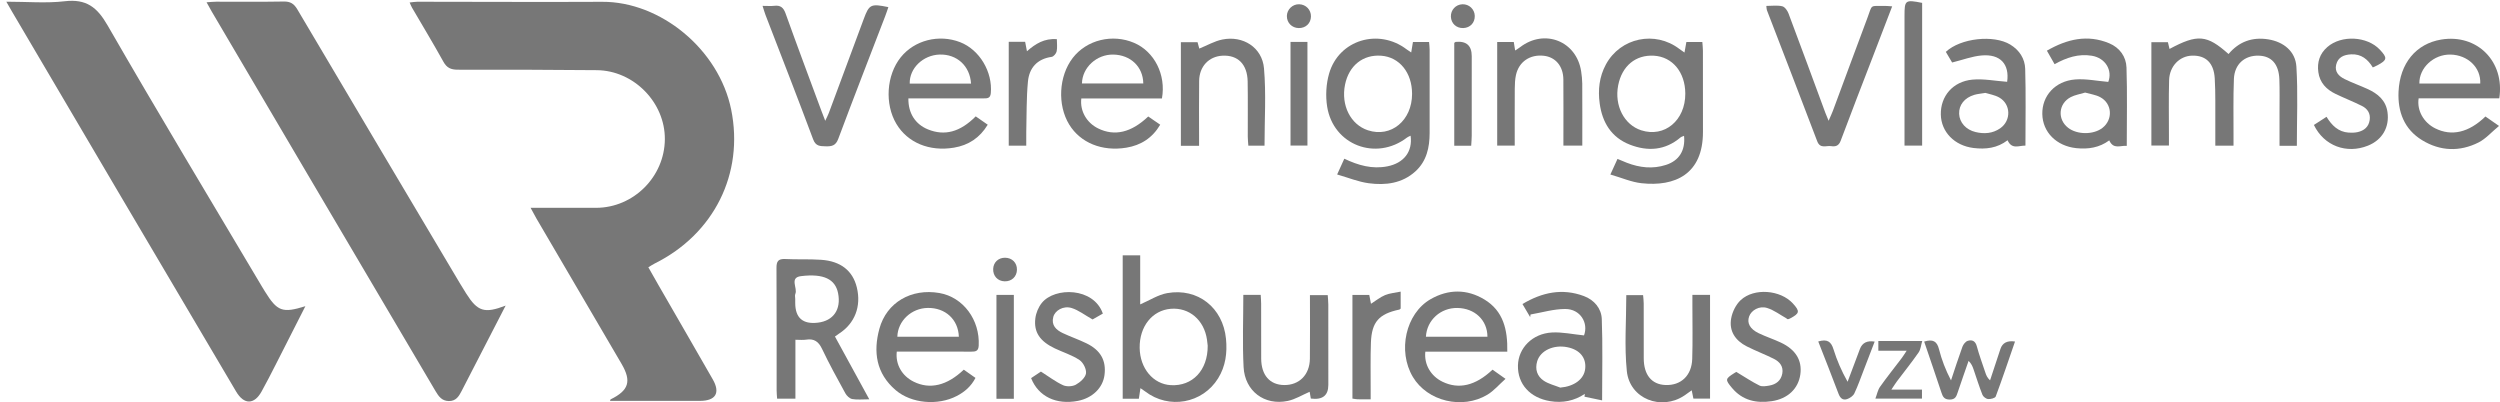
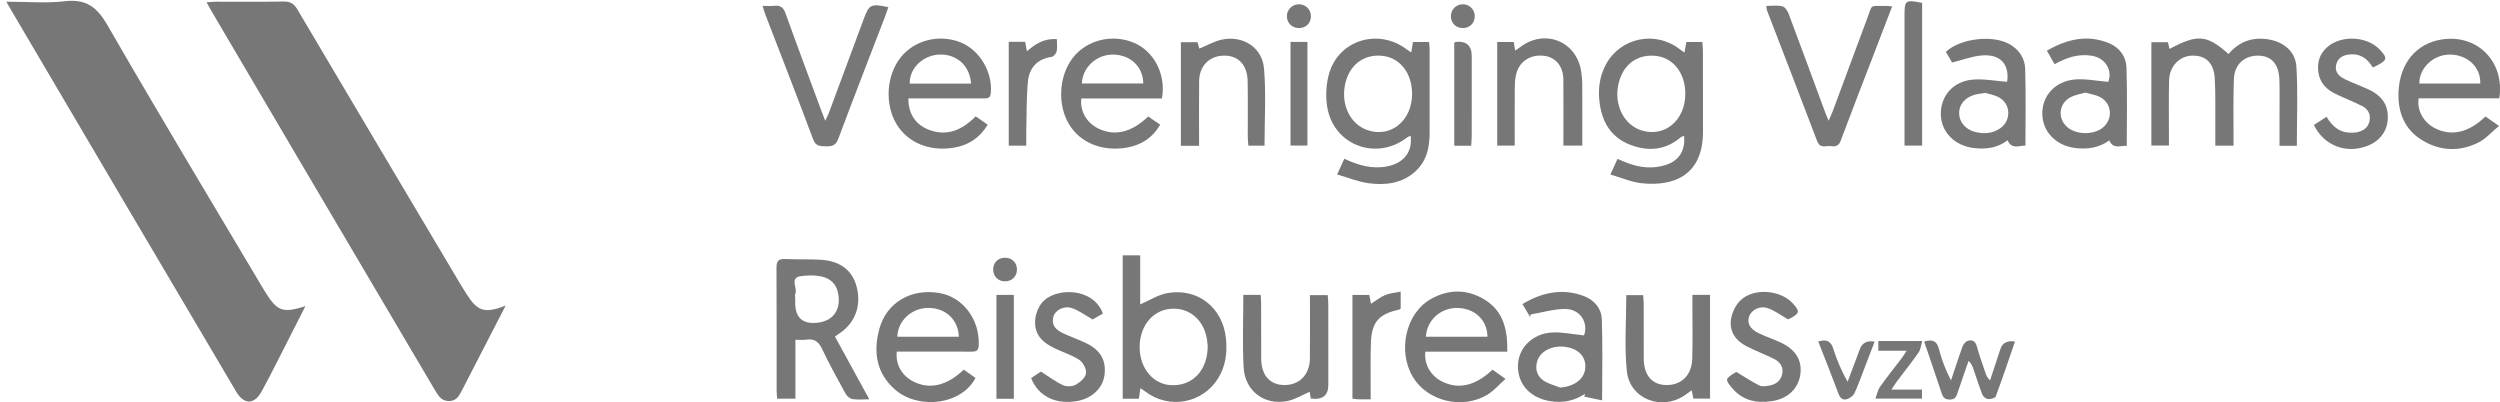
<svg xmlns="http://www.w3.org/2000/svg" width="174" height="28" viewBox="0 0 174 28" fill="none">
-   <path d="M45.124 18.601C45.359 19.017 45.581 19.412 45.807 19.804C47.074 22.005 48.349 24.203 49.61 26.407C50.149 27.35 49.812 27.9 48.714 27.901C46.63 27.903 44.547 27.901 42.456 27.901C42.475 27.854 42.479 27.805 42.5 27.795C43.763 27.175 43.969 26.538 43.264 25.331C41.29 21.95 39.306 18.574 37.328 15.195C37.216 15.004 37.114 14.805 36.929 14.464C37.754 14.464 38.443 14.464 39.132 14.464C39.923 14.464 40.714 14.468 41.504 14.464C44.101 14.452 46.253 12.299 46.274 9.695C46.294 7.135 44.113 4.906 41.536 4.884C38.312 4.856 35.087 4.843 31.862 4.851C31.379 4.852 31.095 4.721 30.858 4.291C30.155 3.022 29.403 1.78 28.672 0.526C28.617 0.431 28.58 0.326 28.511 0.174C28.724 0.152 28.888 0.121 29.052 0.121C33.34 0.122 37.626 0.149 41.913 0.126C45.964 0.105 50.037 3.427 50.891 7.632C51.793 12.084 49.696 16.285 45.569 18.339C45.434 18.406 45.309 18.492 45.127 18.601H45.124Z" fill="#777777" />
  <path d="M0.441 0.118C1.886 0.118 3.21 0.237 4.502 0.087C6.006 -0.088 6.757 0.496 7.49 1.77C10.998 7.862 14.632 13.884 18.222 19.931C18.29 20.046 18.36 20.159 18.431 20.274C19.296 21.674 19.652 21.812 21.255 21.311C20.545 22.709 19.859 24.065 19.167 25.419C18.854 26.031 18.543 26.644 18.208 27.245C17.692 28.175 16.982 28.179 16.435 27.254C13.701 22.631 10.971 18.008 8.244 13.384C5.768 9.187 3.297 4.987 0.825 0.788C0.72 0.611 0.62 0.431 0.441 0.119V0.118Z" fill="#777777" />
  <path d="M35.192 21.271C34.136 23.32 33.132 25.27 32.126 27.218C31.938 27.583 31.737 27.922 31.235 27.913C30.752 27.905 30.531 27.59 30.319 27.233C27.4 22.282 24.475 17.334 21.555 12.383C19.275 8.519 17 4.651 14.725 0.784C14.621 0.606 14.525 0.424 14.377 0.159C14.652 0.141 14.851 0.119 15.05 0.118C16.614 0.115 18.178 0.134 19.742 0.106C20.21 0.097 20.461 0.257 20.694 0.652C24.456 7.013 28.233 13.364 32.008 19.717C32.155 19.963 32.306 20.207 32.459 20.448C33.243 21.68 33.722 21.836 35.192 21.27V21.271Z" fill="#777777" />
  <path d="M98.22 3.652C98.265 3.381 98.301 3.165 98.341 2.921H99.463C99.478 3.116 99.502 3.281 99.502 3.448C99.505 5.387 99.508 7.328 99.502 9.268C99.499 10.267 99.294 11.213 98.519 11.922C97.597 12.765 96.441 12.91 95.267 12.754C94.543 12.658 93.844 12.367 93.065 12.143C93.269 11.693 93.408 11.389 93.564 11.046C94.54 11.511 95.506 11.784 96.558 11.578C97.703 11.354 98.332 10.557 98.178 9.445C98.087 9.49 97.999 9.519 97.931 9.572C95.78 11.228 92.792 10.1 92.369 7.417C92.252 6.672 92.297 5.842 92.507 5.117C93.184 2.773 95.949 1.946 97.906 3.438C97.993 3.504 98.087 3.56 98.22 3.651V3.652ZM98.28 6.532C98.28 5.056 97.402 3.971 96.131 3.878C94.858 3.785 93.884 4.566 93.614 5.894C93.323 7.327 93.998 8.671 95.207 9.068C96.818 9.597 98.28 8.39 98.281 6.532H98.28Z" fill="#777777" />
  <path d="M112.083 12.144C112.293 11.686 112.425 11.395 112.578 11.06C112.819 11.16 113.023 11.249 113.234 11.331C114.123 11.672 115.029 11.776 115.952 11.477C116.866 11.182 117.311 10.474 117.21 9.454C117.12 9.495 117.027 9.514 116.964 9.566C115.894 10.473 114.682 10.554 113.434 10.066C112.146 9.562 111.518 8.52 111.339 7.204C111.211 6.261 111.307 5.34 111.773 4.483C112.783 2.62 115.193 2.114 116.887 3.408C116.988 3.484 117.094 3.554 117.24 3.657C117.289 3.385 117.328 3.168 117.372 2.922H118.482C118.497 3.125 118.522 3.325 118.523 3.525C118.527 5.411 118.523 7.296 118.526 9.181C118.531 12.14 116.563 13.004 114.252 12.752C113.542 12.675 112.858 12.369 112.081 12.146L112.083 12.144ZM117.297 6.511C117.29 5.025 116.401 3.952 115.115 3.877C113.84 3.802 112.888 4.59 112.625 5.941C112.351 7.348 113.037 8.684 114.23 9.069C115.853 9.593 117.306 8.38 117.297 6.51V6.511Z" fill="#777777" />
  <path d="M159.859 10.15H158.655C158.655 9.335 158.655 8.542 158.655 7.749C158.655 7.007 158.671 6.264 158.644 5.523C158.605 4.458 158.095 3.895 157.199 3.874C156.228 3.85 155.523 4.462 155.48 5.491C155.426 6.802 155.458 8.116 155.453 9.429C155.453 9.652 155.453 9.877 155.453 10.138H154.186C154.186 9.605 154.189 9.098 154.186 8.591C154.178 7.544 154.208 6.496 154.146 5.454C154.081 4.369 153.515 3.847 152.57 3.872C151.697 3.896 150.997 4.605 150.97 5.583C150.934 6.856 150.959 8.132 150.958 9.407C150.958 9.633 150.958 9.859 150.958 10.129H149.736V2.936H150.886C150.922 3.088 150.959 3.244 150.998 3.407C152.95 2.359 153.599 2.415 155.106 3.761C155.828 2.898 156.765 2.558 157.881 2.741C158.94 2.914 159.763 3.573 159.829 4.64C159.942 6.453 159.861 8.279 159.861 10.149L159.859 10.15Z" fill="#777777" />
  <path d="M79.358 17.769V21.186C80.023 20.899 80.606 20.513 81.238 20.401C83.371 20.023 85.119 21.416 85.329 23.58C85.423 24.547 85.308 25.48 84.782 26.33C83.695 28.086 81.353 28.508 79.707 27.246C79.62 27.179 79.527 27.12 79.375 27.015C79.333 27.288 79.302 27.501 79.264 27.753H78.14V17.769H79.357H79.358ZM84.056 24.057C84.047 23.983 84.031 23.812 84.007 23.644C83.81 22.272 82.772 21.387 81.485 21.492C80.195 21.599 79.301 22.722 79.321 24.211C79.34 25.637 80.256 26.735 81.488 26.807C82.989 26.894 84.069 25.778 84.056 24.057Z" fill="#777777" />
  <path d="M58.112 23.421C58.893 24.85 59.667 26.264 60.502 27.792C60.025 27.792 59.66 27.837 59.314 27.773C59.134 27.74 58.932 27.547 58.837 27.375C58.276 26.354 57.714 25.332 57.214 24.282C56.973 23.775 56.664 23.551 56.102 23.641C55.883 23.677 55.653 23.647 55.361 23.647V27.745H54.087C54.074 27.538 54.053 27.353 54.053 27.168C54.051 24.33 54.061 21.493 54.043 18.656C54.04 18.198 54.154 18.003 54.652 18.028C55.48 18.071 56.314 18.024 57.142 18.081C58.513 18.173 59.35 18.842 59.634 19.999C59.959 21.323 59.496 22.518 58.384 23.229C58.305 23.28 58.231 23.338 58.112 23.423V23.421ZM55.348 20.799V21.083C55.348 22.125 55.875 22.584 56.928 22.457C58.013 22.326 58.554 21.532 58.33 20.404C58.137 19.439 57.344 19.027 55.756 19.218C54.917 19.318 55.533 20.053 55.354 20.46C55.312 20.556 55.347 20.685 55.347 20.799H55.348Z" fill="#777777" />
  <path d="M80.871 6.855H75.259C75.155 7.727 75.632 8.545 76.428 8.937C77.571 9.499 78.728 9.236 79.917 8.107C80.168 8.279 80.43 8.458 80.751 8.679C80.205 9.603 79.409 10.11 78.397 10.278C76.699 10.559 75.194 9.935 74.418 8.67C73.582 7.307 73.689 5.296 74.663 4.032C75.634 2.773 77.427 2.334 78.942 2.986C80.34 3.588 81.171 5.198 80.87 6.856L80.871 6.855ZM79.573 5.811C79.558 4.638 78.681 3.817 77.48 3.798C76.333 3.779 75.329 4.688 75.303 5.811H79.573Z" fill="#777777" />
  <path d="M63.224 6.846C63.205 7.884 63.716 8.653 64.584 9.005C65.745 9.477 66.823 9.195 67.91 8.099C68.159 8.272 68.418 8.452 68.746 8.68C68.193 9.594 67.409 10.108 66.396 10.277C64.683 10.565 63.165 9.926 62.388 8.622C61.564 7.238 61.694 5.237 62.689 3.991C63.643 2.796 65.349 2.362 66.826 2.936C68.178 3.462 69.093 5.005 68.96 6.481C68.928 6.847 68.722 6.848 68.452 6.848C66.927 6.845 65.403 6.846 63.878 6.847C63.67 6.847 63.463 6.847 63.223 6.847L63.224 6.846ZM67.585 5.82C67.506 4.575 66.592 3.762 65.397 3.797C64.246 3.832 63.285 4.75 63.317 5.82H67.586H67.585Z" fill="#777777" />
  <path d="M173.949 6.846H168.337C168.205 7.691 168.689 8.533 169.49 8.933C170.629 9.502 171.824 9.233 172.987 8.108C173.247 8.288 173.518 8.477 173.931 8.765C173.409 9.195 173.012 9.659 172.507 9.915C171.196 10.575 169.841 10.526 168.586 9.761C167.33 8.998 166.876 7.78 166.938 6.384C167.027 4.399 168.163 3.044 169.905 2.754C172.393 2.339 174.349 4.266 173.95 6.847L173.949 6.846ZM168.387 5.814H172.625C172.682 4.703 171.759 3.824 170.555 3.798C169.396 3.774 168.368 4.71 168.388 5.814H168.387Z" fill="#777777" />
  <path d="M104.907 24.474H99.203C99.106 25.366 99.583 26.172 100.391 26.566C101.526 27.119 102.699 26.849 103.88 25.729C104.129 25.905 104.388 26.088 104.784 26.368C104.333 26.77 103.977 27.198 103.524 27.47C101.771 28.522 99.345 27.924 98.337 26.237C97.259 24.432 97.833 21.821 99.57 20.823C100.803 20.115 102.1 20.11 103.314 20.844C104.628 21.64 104.939 22.936 104.907 24.473V24.474ZM99.244 23.436H103.526C103.523 22.281 102.646 21.456 101.439 21.434C100.274 21.413 99.306 22.276 99.244 23.436Z" fill="#777777" />
  <path d="M62.416 24.471C62.314 25.366 62.779 26.162 63.589 26.564C64.712 27.122 65.906 26.848 67.079 25.729C67.326 25.903 67.584 26.085 67.893 26.302C67.591 26.889 67.14 27.276 66.59 27.561C65.273 28.245 63.432 28.089 62.336 27.152C60.982 25.994 60.765 24.495 61.206 22.88C61.706 21.049 63.427 20.054 65.382 20.394C67.042 20.683 68.211 22.265 68.118 24.057C68.098 24.436 67.91 24.476 67.6 24.475C66.075 24.466 64.551 24.471 63.027 24.471C62.821 24.471 62.614 24.471 62.416 24.471ZM66.737 23.438C66.694 22.227 65.793 21.414 64.573 21.432C63.435 21.448 62.484 22.332 62.455 23.438H66.737Z" fill="#777777" />
  <path d="M53.074 0.409C53.423 0.409 53.655 0.432 53.881 0.405C54.316 0.351 54.526 0.519 54.676 0.936C55.479 3.179 56.317 5.409 57.143 7.643C57.22 7.854 57.303 8.061 57.436 8.407C57.56 8.141 57.635 8.004 57.688 7.859C58.499 5.681 59.308 3.501 60.117 1.321C60.496 0.3 60.607 0.244 61.83 0.496C61.756 0.71 61.69 0.921 61.61 1.126C60.516 3.973 59.408 6.813 58.341 9.67C58.165 10.141 57.892 10.194 57.474 10.183C57.077 10.172 56.777 10.187 56.593 9.693C55.515 6.8 54.389 3.925 53.28 1.043C53.214 0.872 53.166 0.694 53.074 0.409Z" fill="#777777" />
  <path d="M131.695 0.443C131.221 1.678 130.778 2.83 130.336 3.982C129.591 5.92 128.835 7.854 128.11 9.799C127.978 10.154 127.754 10.218 127.449 10.171C127.109 10.118 126.685 10.377 126.478 9.83C125.324 6.784 124.145 3.748 122.976 0.707C122.951 0.642 122.956 0.566 122.936 0.412C123.33 0.412 123.703 0.355 124.043 0.436C124.222 0.477 124.405 0.737 124.48 0.936C125.346 3.236 126.192 5.543 127.043 7.847C127.095 7.987 127.156 8.124 127.271 8.405C127.403 8.101 127.496 7.911 127.569 7.715C128.372 5.555 129.167 3.392 129.976 1.234C130.334 0.279 130.11 0.425 131.186 0.411C131.318 0.409 131.45 0.428 131.695 0.443Z" fill="#777777" />
  <path d="M142.463 3.527C143.87 2.718 145.282 2.382 146.796 3.01C147.531 3.316 147.98 3.944 148.004 4.702C148.064 6.501 148.023 8.305 148.023 10.153C147.591 10.108 147.1 10.427 146.803 9.77C146.117 10.28 145.335 10.398 144.507 10.311C143.133 10.166 142.167 9.2 142.145 7.939C142.121 6.671 143.035 5.642 144.434 5.53C145.178 5.47 145.94 5.633 146.736 5.7C147.04 4.907 146.553 4.036 145.588 3.879C144.667 3.729 143.834 4.001 143 4.468C142.823 4.158 142.657 3.868 142.462 3.525L142.463 3.527ZM145.126 6.443C144.771 6.551 144.42 6.605 144.124 6.759C143.261 7.21 143.181 8.304 143.941 8.894C144.571 9.383 145.699 9.388 146.326 8.905C147.079 8.324 147.012 7.201 146.167 6.758C145.855 6.594 145.482 6.546 145.126 6.443Z" fill="#777777" />
  <path d="M139.697 5.695C139.871 4.476 139.235 3.742 137.908 3.861C137.251 3.921 136.611 4.166 135.868 4.35C135.761 4.169 135.592 3.885 135.429 3.61C136.457 2.649 138.761 2.404 139.912 3.101C140.554 3.49 140.933 4.085 140.954 4.792C141.006 6.556 140.971 8.323 140.971 10.134C140.52 10.126 140.025 10.427 139.727 9.761C139.008 10.314 138.199 10.405 137.354 10.3C136.033 10.136 135.105 9.184 135.081 7.971C135.055 6.702 135.913 5.673 137.274 5.543C138.053 5.468 138.856 5.633 139.698 5.694L139.697 5.695ZM138.184 6.466C137.864 6.52 137.63 6.536 137.413 6.601C136.725 6.805 136.331 7.309 136.356 7.924C136.379 8.523 136.83 9.032 137.497 9.19C138.102 9.335 138.688 9.293 139.212 8.931C139.992 8.391 139.963 7.244 139.139 6.782C138.832 6.61 138.459 6.553 138.185 6.466H138.184Z" fill="#777777" />
  <path d="M111.506 27.866C111.055 27.772 110.668 27.691 110.28 27.61L110.305 27.413C109.56 27.906 108.753 28.064 107.879 27.918C106.488 27.688 105.62 26.73 105.649 25.436C105.676 24.228 106.646 23.221 108.007 23.142C108.735 23.1 109.476 23.268 110.247 23.344C110.571 22.485 109.997 21.502 108.934 21.505C108.131 21.507 107.329 21.751 106.526 21.888C106.517 21.949 106.509 22.009 106.5 22.07C106.331 21.785 106.164 21.499 105.963 21.16C107.34 20.34 108.739 20.047 110.238 20.606C110.961 20.876 111.455 21.469 111.484 22.2C111.555 24.035 111.507 25.875 111.507 27.864L111.506 27.866ZM108.596 26.977C109.555 26.896 110.247 26.399 110.329 25.671C110.417 24.901 109.951 24.337 109.085 24.165C108.131 23.974 107.21 24.4 106.988 25.145C106.824 25.699 106.981 26.191 107.452 26.503C107.789 26.725 108.211 26.823 108.596 26.978V26.977Z" fill="#777777" />
  <path d="M83.456 10.148H82.189V2.937H83.349C83.392 3.093 83.439 3.266 83.47 3.382C84.021 3.159 84.527 2.862 85.073 2.751C86.505 2.458 87.846 3.295 87.974 4.755C88.128 6.524 88.011 8.318 88.011 10.139H86.885C86.872 9.938 86.846 9.721 86.845 9.502C86.841 8.227 86.859 6.951 86.837 5.675C86.817 4.476 86.157 3.818 85.08 3.876C84.138 3.927 83.475 4.622 83.461 5.625C83.443 6.919 83.456 8.215 83.456 9.509C83.456 9.713 83.456 9.918 83.456 10.149V10.148Z" fill="#777777" />
  <path d="M117.791 20.524H119.019V27.742H117.86C117.829 27.587 117.794 27.412 117.744 27.165C117.544 27.309 117.397 27.417 117.246 27.519C115.628 28.613 113.424 27.76 113.227 25.826C113.05 24.097 113.19 22.336 113.19 20.542H114.359C114.373 20.721 114.402 20.919 114.402 21.116C114.406 22.392 114.402 23.668 114.405 24.944C114.408 26.091 114.954 26.759 115.915 26.797C116.991 26.84 117.742 26.143 117.779 24.982C117.818 23.746 117.79 22.507 117.791 21.27C117.791 21.043 117.791 20.817 117.791 20.523V20.524Z" fill="#777777" />
  <path d="M104.203 2.922H105.359C105.387 3.099 105.416 3.278 105.454 3.515C105.597 3.42 105.705 3.356 105.804 3.281C107.502 1.98 109.728 2.86 110.048 4.964C110.09 5.245 110.123 5.532 110.125 5.815C110.133 7.24 110.128 8.665 110.128 10.132H108.813C108.813 9.931 108.813 9.729 108.813 9.528C108.813 8.195 108.821 6.862 108.81 5.528C108.802 4.608 108.267 3.974 107.453 3.882C106.493 3.774 105.722 4.288 105.514 5.208C105.444 5.52 105.43 5.848 105.428 6.17C105.419 7.48 105.425 8.79 105.425 10.136H104.205V2.922H104.203Z" fill="#777777" />
  <path d="M86.536 20.523H87.745C87.756 20.733 87.775 20.933 87.775 21.135C87.779 22.41 87.771 23.686 87.779 24.96C87.785 26.112 88.38 26.788 89.379 26.799C90.424 26.81 91.153 26.087 91.168 24.973C91.186 23.511 91.172 22.049 91.172 20.542H92.41C92.423 20.757 92.45 20.976 92.45 21.196C92.453 23.06 92.452 24.926 92.452 26.791C92.452 27.53 92.046 27.846 91.234 27.74C91.205 27.576 91.174 27.398 91.151 27.269C90.633 27.492 90.15 27.796 89.625 27.905C88.013 28.244 86.642 27.224 86.554 25.552C86.468 23.903 86.535 22.245 86.535 20.523H86.536Z" fill="#777777" />
  <path d="M76.758 21.826C76.459 21.996 76.181 22.156 76.043 22.234C75.49 21.922 75.066 21.586 74.584 21.437C74.012 21.262 73.429 21.604 73.309 22.058C73.158 22.635 73.503 22.962 73.968 23.183C74.507 23.437 75.076 23.631 75.612 23.892C76.606 24.373 77.004 25.098 76.873 26.104C76.756 27.001 76.032 27.703 75.022 27.901C73.523 28.193 72.27 27.6 71.765 26.317C72.021 26.146 72.288 25.969 72.449 25.862C73.01 26.217 73.471 26.573 73.988 26.81C74.234 26.923 74.642 26.904 74.878 26.774C75.18 26.606 75.54 26.288 75.585 25.991C75.628 25.699 75.393 25.232 75.133 25.058C74.614 24.711 73.988 24.521 73.416 24.249C72.383 23.757 71.941 23.123 72.06 22.157C72.106 21.782 72.275 21.373 72.514 21.079C73.415 19.968 76.123 19.992 76.758 21.826Z" fill="#777777" />
  <path d="M161.047 8.697C161.34 8.508 161.608 8.334 161.927 8.129C162.29 8.727 162.745 9.18 163.466 9.23C163.674 9.244 163.894 9.239 164.096 9.194C164.545 9.091 164.859 8.832 164.93 8.356C164.998 7.898 164.78 7.566 164.389 7.372C163.787 7.072 163.158 6.826 162.551 6.534C161.91 6.225 161.457 5.752 161.357 5.025C161.262 4.339 161.447 3.739 161.983 3.273C162.959 2.422 164.749 2.515 165.634 3.454C166.176 4.028 166.154 4.177 165.48 4.538C165.381 4.591 165.276 4.634 165.147 4.694C164.802 4.123 164.341 3.75 163.647 3.782C163.146 3.805 162.724 3.972 162.597 4.505C162.479 5.003 162.789 5.309 163.187 5.504C163.704 5.759 164.251 5.952 164.776 6.191C165.49 6.516 166.055 6.975 166.17 7.809C166.316 8.858 165.804 9.738 164.81 10.137C163.327 10.734 161.752 10.158 161.047 8.696V8.697Z" fill="#777777" />
  <path d="M120.847 25.885C121.467 26.257 121.946 26.58 122.459 26.833C122.643 26.924 122.917 26.875 123.14 26.837C123.619 26.755 123.958 26.488 124.048 25.998C124.136 25.512 123.871 25.181 123.468 24.978C122.85 24.668 122.197 24.423 121.58 24.111C120.781 23.707 120.329 23.043 120.49 22.157C120.572 21.705 120.818 21.199 121.153 20.888C122.09 20.017 123.924 20.176 124.784 21.12C125.284 21.669 125.259 21.809 124.601 22.158C124.502 22.211 124.397 22.255 124.347 22.164C123.897 21.913 123.471 21.582 122.988 21.434C122.443 21.267 121.895 21.594 121.741 22.019C121.574 22.477 121.79 22.896 122.402 23.19C122.904 23.432 123.439 23.606 123.945 23.843C124.987 24.333 125.439 25.089 125.303 26.061C125.163 27.055 124.429 27.754 123.315 27.922C122.237 28.084 121.273 27.869 120.547 27C120.061 26.418 120.074 26.371 120.698 25.973C120.795 25.912 120.896 25.858 120.849 25.885H120.847Z" fill="#777777" />
  <path d="M95.398 27.793C95.027 27.793 94.759 27.797 94.491 27.791C94.381 27.788 94.271 27.762 94.129 27.742V20.529H95.302C95.341 20.736 95.376 20.918 95.42 21.143C95.768 20.922 96.063 20.68 96.401 20.539C96.72 20.406 97.084 20.381 97.486 20.297V21.476C97.452 21.502 97.425 21.54 97.392 21.547C95.974 21.849 95.471 22.403 95.416 23.845C95.376 24.928 95.402 26.012 95.398 27.096C95.398 27.301 95.398 27.506 95.398 27.794V27.793Z" fill="#777777" />
  <path d="M133.781 0.2V10.136H132.554C132.554 9.895 132.554 9.672 132.554 9.451C132.554 6.67 132.554 3.89 132.554 1.109C132.554 0.003 132.601 -0.033 133.781 0.2Z" fill="#777777" />
  <path d="M70.208 2.91H71.35C71.387 3.104 71.422 3.282 71.475 3.567C72.066 3.05 72.681 2.657 73.558 2.727C73.558 3.02 73.599 3.308 73.543 3.575C73.511 3.725 73.332 3.939 73.196 3.958C72.171 4.102 71.634 4.741 71.545 5.673C71.433 6.843 71.459 8.025 71.428 9.202C71.421 9.502 71.427 9.802 71.427 10.137H70.208V2.91Z" fill="#777777" />
  <path d="M133.922 23.774C134.53 23.587 134.815 23.749 134.953 24.301C135.138 25.033 135.409 25.743 135.791 26.475C136.052 25.695 136.301 24.912 136.583 24.14C136.643 23.973 136.798 23.771 136.953 23.723C137.253 23.628 137.486 23.727 137.585 24.097C137.753 24.721 137.98 25.329 138.185 25.945C138.243 26.118 138.31 26.288 138.508 26.472C138.749 25.743 138.989 25.013 139.231 24.284C139.371 23.861 139.709 23.689 140.245 23.77C139.801 25.055 139.373 26.332 138.903 27.594C138.861 27.709 138.551 27.788 138.375 27.774C138.232 27.763 138.032 27.613 137.978 27.479C137.746 26.894 137.561 26.293 137.356 25.698C137.29 25.507 137.218 25.318 137.013 25.118C136.761 25.844 136.504 26.569 136.26 27.299C136.166 27.579 136.1 27.811 135.697 27.809C135.308 27.807 135.216 27.604 135.12 27.314C134.732 26.142 134.329 24.974 133.922 23.775V23.774Z" fill="#777777" />
  <path d="M69.353 20.525H70.563V27.755H69.353V20.525Z" fill="#777777" />
  <path d="M89.82 2.917H90.998V10.131H89.82V2.917Z" fill="#777777" />
  <path d="M102.396 10.144H101.216V2.984C101.262 2.953 101.291 2.919 101.323 2.915C102.063 2.845 102.433 3.176 102.433 3.909C102.433 5.756 102.434 7.604 102.432 9.451C102.432 9.672 102.409 9.895 102.395 10.144H102.396Z" fill="#777777" />
  <path d="M132.709 24.409H130.733V23.733H133.788C133.701 24.022 133.682 24.321 133.534 24.532C133.054 25.221 132.526 25.879 132.021 26.55C131.912 26.695 131.818 26.851 131.641 27.114H133.769V27.742H130.527C130.645 27.434 130.694 27.143 130.848 26.925C131.334 26.239 131.861 25.582 132.369 24.912C132.467 24.782 132.551 24.64 132.706 24.407L132.709 24.409Z" fill="#777777" />
  <path d="M126.55 23.767C127.183 23.575 127.448 23.783 127.609 24.304C127.849 25.076 128.17 25.824 128.593 26.571C128.88 25.809 129.165 25.048 129.451 24.287C129.613 23.859 129.954 23.688 130.477 23.775C130.222 24.439 129.974 25.09 129.721 25.742C129.507 26.292 129.315 26.852 129.061 27.384C128.977 27.559 128.748 27.716 128.551 27.78C128.248 27.878 128.072 27.699 127.96 27.401C127.506 26.194 127.029 24.994 126.55 23.767Z" fill="#777777" />
  <path d="M89.566 1.113C89.575 0.654 89.965 0.282 90.425 0.296C90.894 0.309 91.252 0.683 91.243 1.149C91.234 1.625 90.877 1.962 90.39 1.954C89.915 1.946 89.559 1.581 89.567 1.113H89.566Z" fill="#777777" />
  <path d="M102.644 1.103C102.656 1.585 102.323 1.937 101.842 1.953C101.361 1.968 100.999 1.633 100.982 1.159C100.966 0.695 101.321 0.312 101.785 0.297C102.247 0.28 102.632 0.643 102.644 1.103Z" fill="#777777" />
  <path d="M70.78 18.773C70.769 19.257 70.411 19.595 69.921 19.58C69.438 19.567 69.106 19.206 69.125 18.715C69.143 18.258 69.486 17.935 69.95 17.938C70.441 17.94 70.79 18.291 70.779 18.772L70.78 18.773Z" fill="#777777" />
</svg>